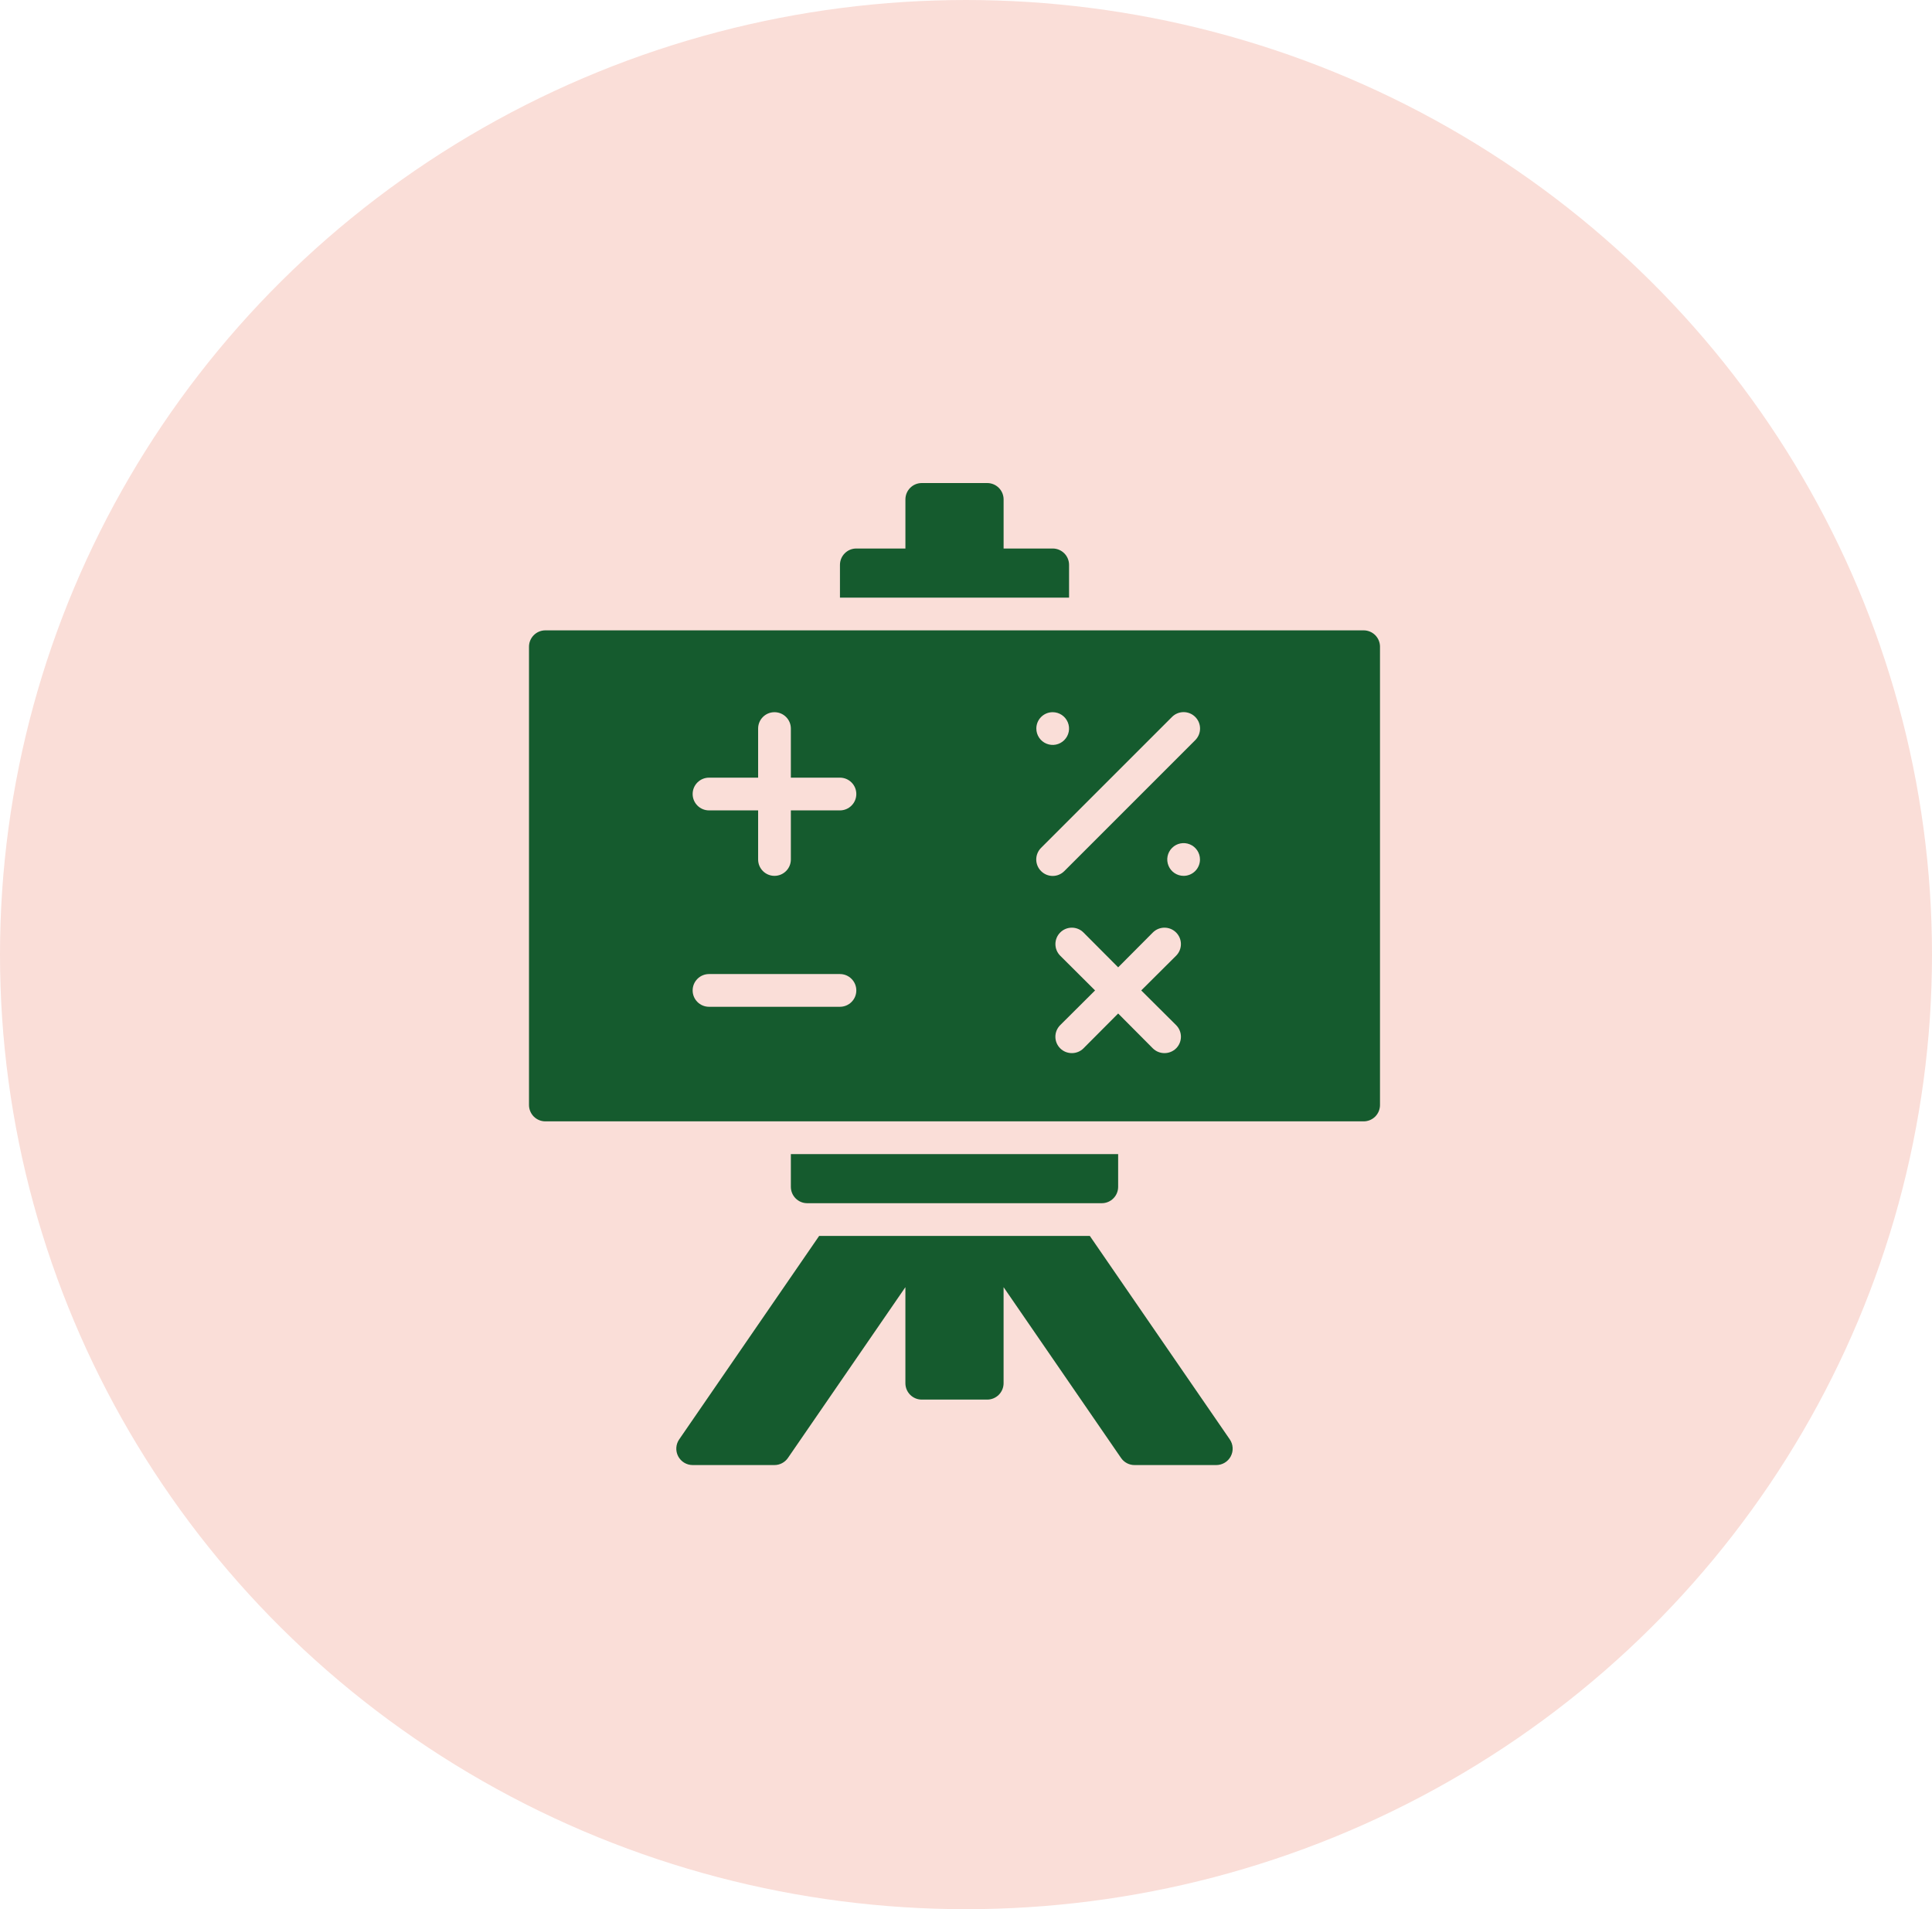
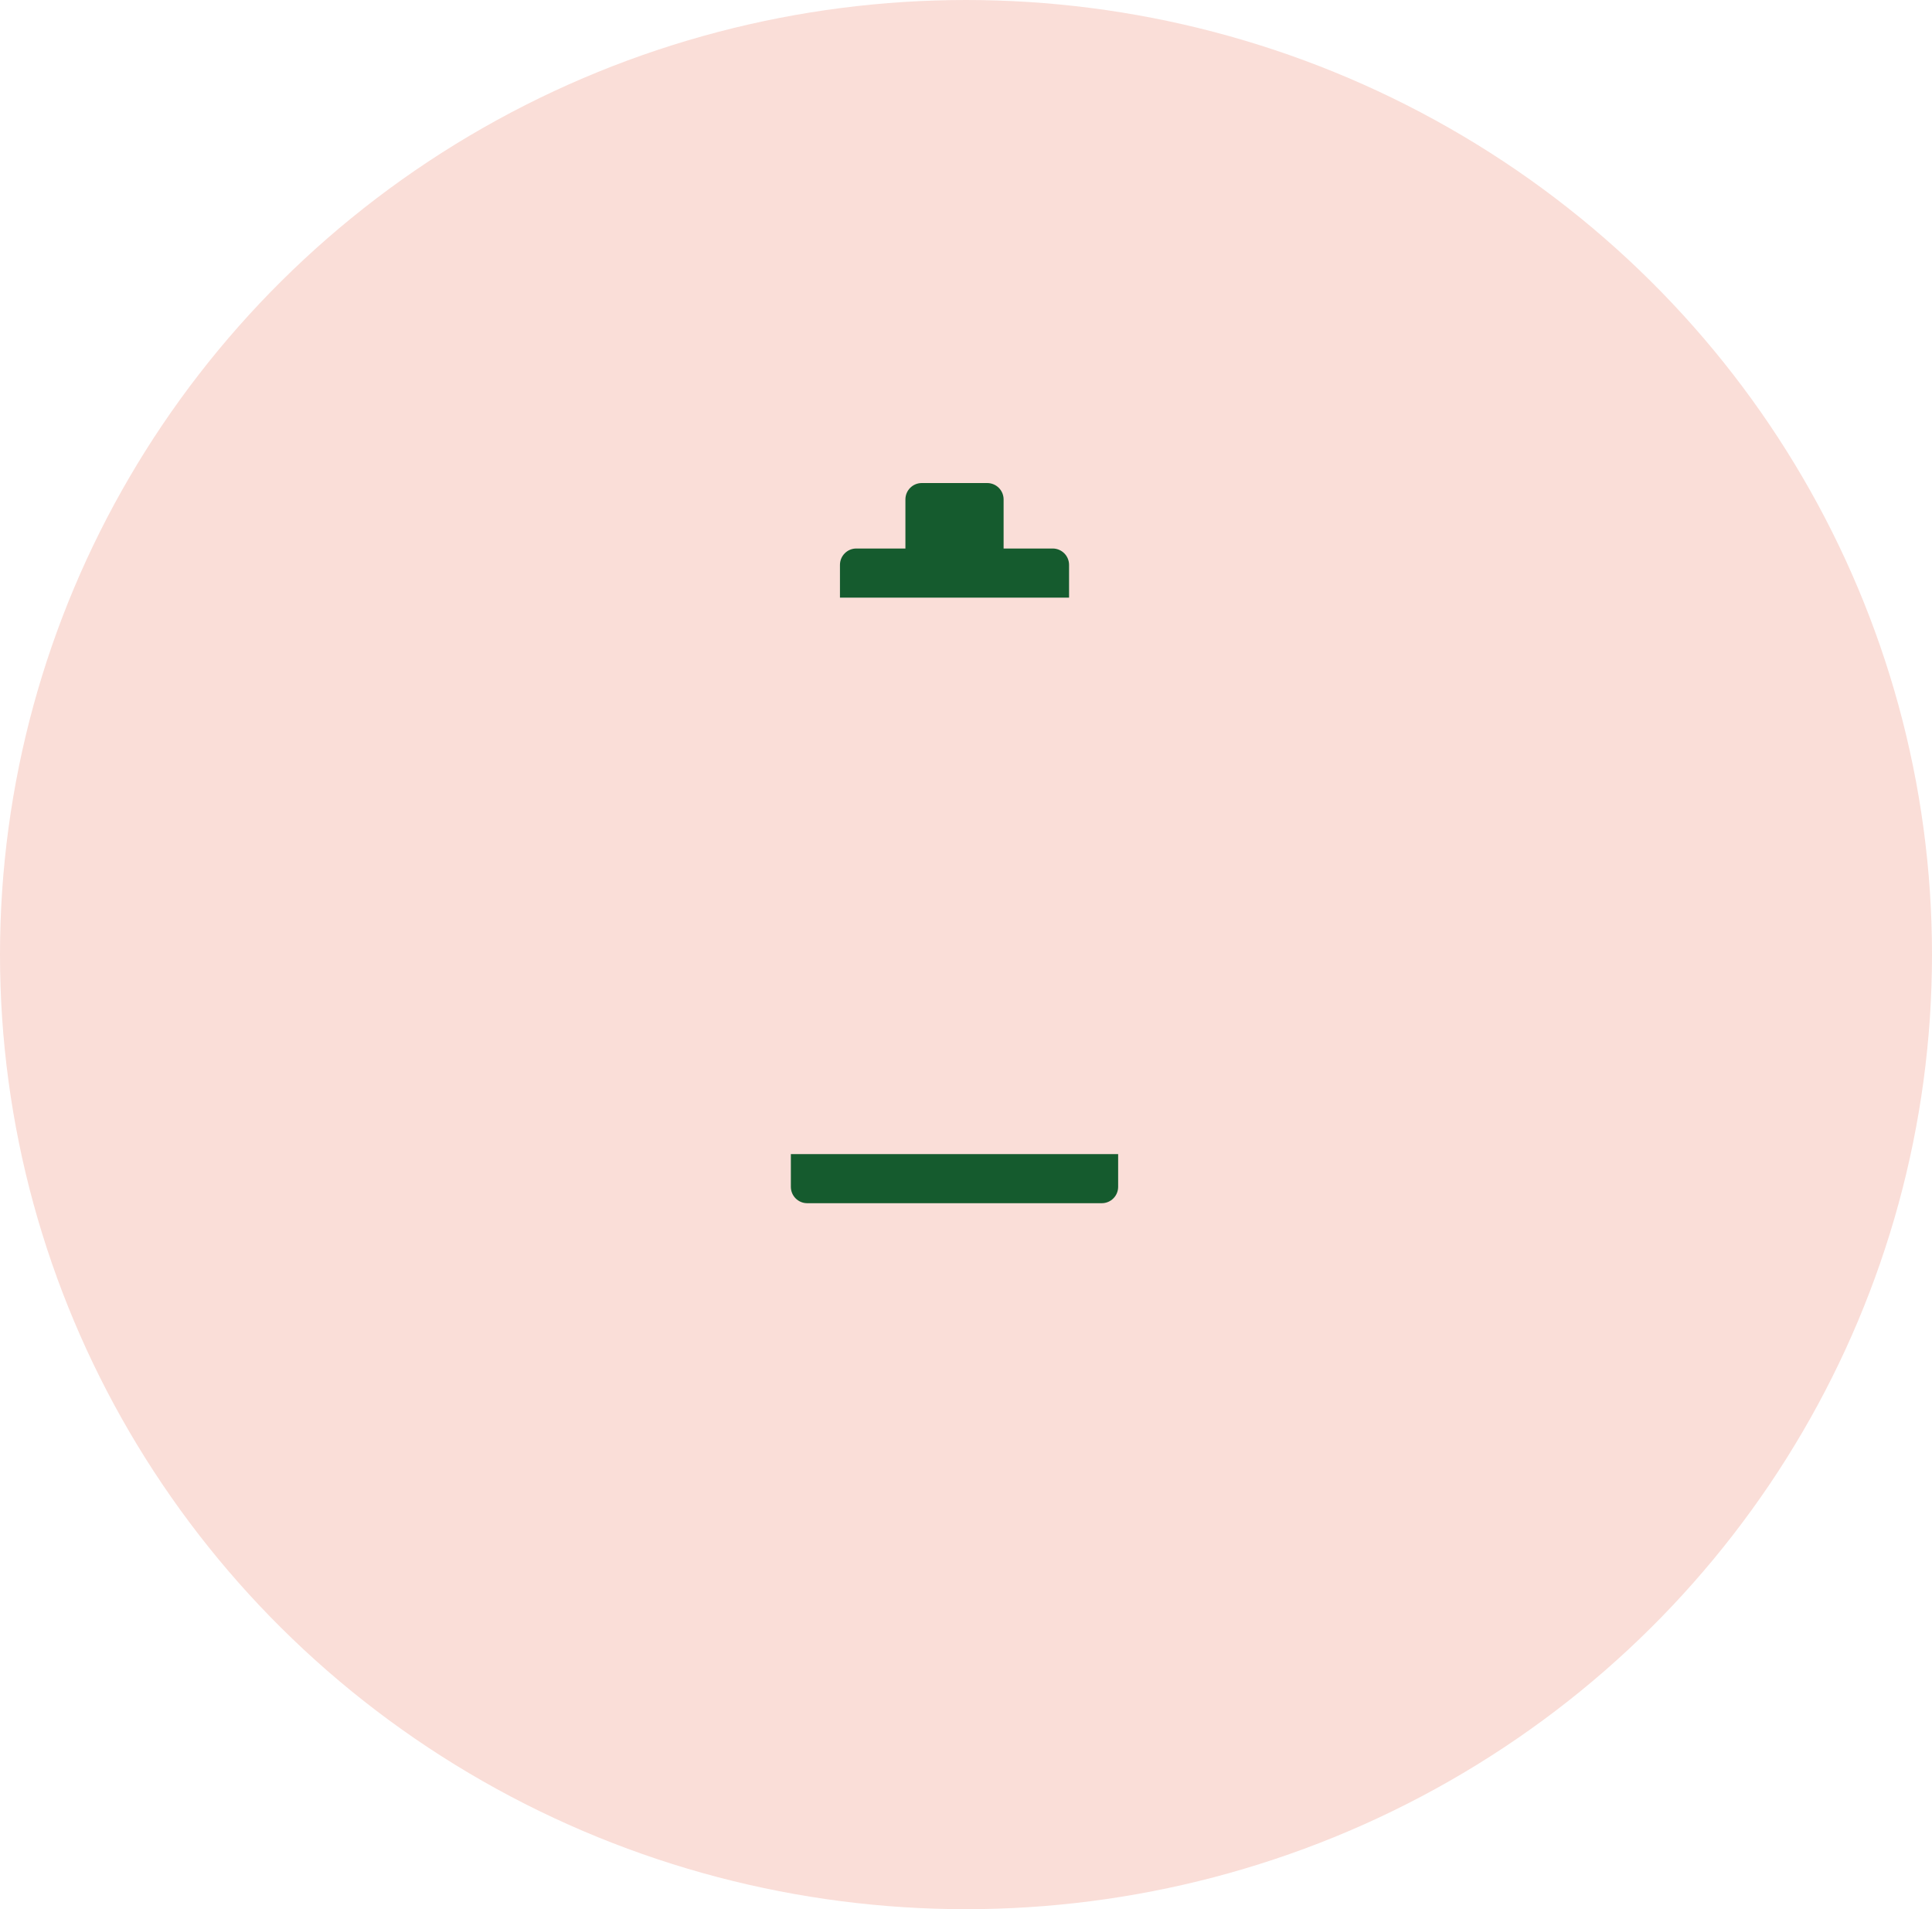
<svg xmlns="http://www.w3.org/2000/svg" width="84" height="83" viewBox="0 0 84 83" fill="none">
  <ellipse cx="42" cy="41.5" rx="42" ry="41.5" fill="#FADED8" />
  <path d="M48.615 50.173V51.596C48.615 51.785 48.541 51.966 48.407 52.099C48.274 52.233 48.093 52.308 47.904 52.308H35.096C34.703 52.308 34.385 51.989 34.385 51.596V50.173H48.615Z" fill="#155B2E" />
-   <path d="M53.51 63.315C53.387 63.547 53.146 63.691 52.884 63.692H49.326C49.093 63.692 48.875 63.577 48.743 63.386L43.634 55.958V60.134C43.634 60.323 43.559 60.504 43.425 60.638C43.292 60.771 43.111 60.846 42.922 60.846H40.076C39.683 60.846 39.365 60.527 39.365 60.134V55.958L34.256 63.386C34.123 63.577 33.905 63.692 33.672 63.692H30.115C29.85 63.692 29.608 63.544 29.485 63.31C29.363 63.075 29.38 62.792 29.531 62.575L35.615 53.731H47.384L53.468 62.575C53.619 62.794 53.636 63.08 53.51 63.315H53.51Z" fill="#155B2E" />
  <path d="M45.77 23.846H43.635V21.712C43.635 21.523 43.56 21.342 43.426 21.208C43.293 21.075 43.112 21 42.923 21H40.077C39.684 21 39.366 21.319 39.366 21.712V23.846H37.231C36.838 23.846 36.52 24.165 36.52 24.558V25.981H46.481V24.558C46.481 24.369 46.406 24.188 46.273 24.055C46.139 23.921 45.958 23.846 45.77 23.846Z" fill="#155B2E" />
-   <path d="M59.288 27.404H23.712C23.319 27.404 23 27.723 23 28.115V48.038C23 48.227 23.075 48.408 23.208 48.542C23.342 48.675 23.523 48.75 23.712 48.75H59.288C59.477 48.75 59.658 48.675 59.792 48.542C59.925 48.408 60 48.227 60 48.038V28.115C60 27.927 59.925 27.746 59.792 27.612C59.658 27.479 59.477 27.404 59.288 27.404ZM45.769 30.962C46.057 30.962 46.316 31.135 46.426 31.401C46.537 31.667 46.476 31.973 46.272 32.176C46.069 32.38 45.763 32.441 45.497 32.33C45.231 32.22 45.058 31.961 45.058 31.673C45.058 31.28 45.376 30.962 45.769 30.962ZM36.519 43.769H30.827C30.434 43.769 30.115 43.451 30.115 43.058C30.115 42.665 30.434 42.346 30.827 42.346H36.519C36.912 42.346 37.231 42.665 37.231 43.058C37.231 43.451 36.912 43.769 36.519 43.769ZM36.519 35.231H34.385V37.365C34.385 37.758 34.066 38.077 33.673 38.077C33.28 38.077 32.962 37.758 32.962 37.365V35.231H30.827C30.434 35.231 30.115 34.912 30.115 34.519C30.115 34.126 30.434 33.808 30.827 33.808H32.962V31.673C32.962 31.28 33.28 30.962 33.673 30.962C34.066 30.962 34.385 31.28 34.385 31.673V33.808H36.519C36.912 33.808 37.231 34.126 37.231 34.519C37.231 34.912 36.912 35.231 36.519 35.231ZM51.135 44.566C51.269 44.7 51.345 44.882 51.345 45.071C51.345 45.261 51.269 45.443 51.135 45.577C51 45.71 50.819 45.784 50.629 45.783C50.44 45.784 50.259 45.71 50.124 45.577L48.616 44.061L47.107 45.576V45.577C46.973 45.71 46.791 45.784 46.602 45.783C46.413 45.784 46.231 45.71 46.097 45.577C45.962 45.443 45.886 45.261 45.886 45.071C45.886 44.882 45.962 44.7 46.097 44.566L47.612 43.058L46.097 41.549H46.097C45.818 41.27 45.818 40.818 46.097 40.539C46.376 40.26 46.828 40.26 47.107 40.539L48.616 42.054L50.124 40.539V40.539C50.403 40.26 50.855 40.26 51.135 40.539C51.414 40.818 51.414 41.27 51.135 41.549L49.619 43.058L51.135 44.566ZM51.462 38.077C51.174 38.077 50.914 37.903 50.805 37.638C50.694 37.372 50.755 37.066 50.959 36.862C51.162 36.658 51.468 36.598 51.734 36.708C52 36.818 52.173 37.078 52.173 37.365C52.173 37.554 52.098 37.735 51.965 37.868C51.832 38.002 51.651 38.077 51.462 38.077ZM51.967 32.178L46.275 37.87C46.141 38.005 45.959 38.081 45.77 38.081C45.58 38.081 45.398 38.005 45.264 37.87C45.13 37.737 45.054 37.555 45.054 37.365C45.054 37.176 45.13 36.994 45.264 36.86L50.957 31.168C51.236 30.889 51.688 30.889 51.967 31.168C52.246 31.447 52.246 31.899 51.967 32.178L51.967 32.178Z" fill="#155B2E" />
</svg>